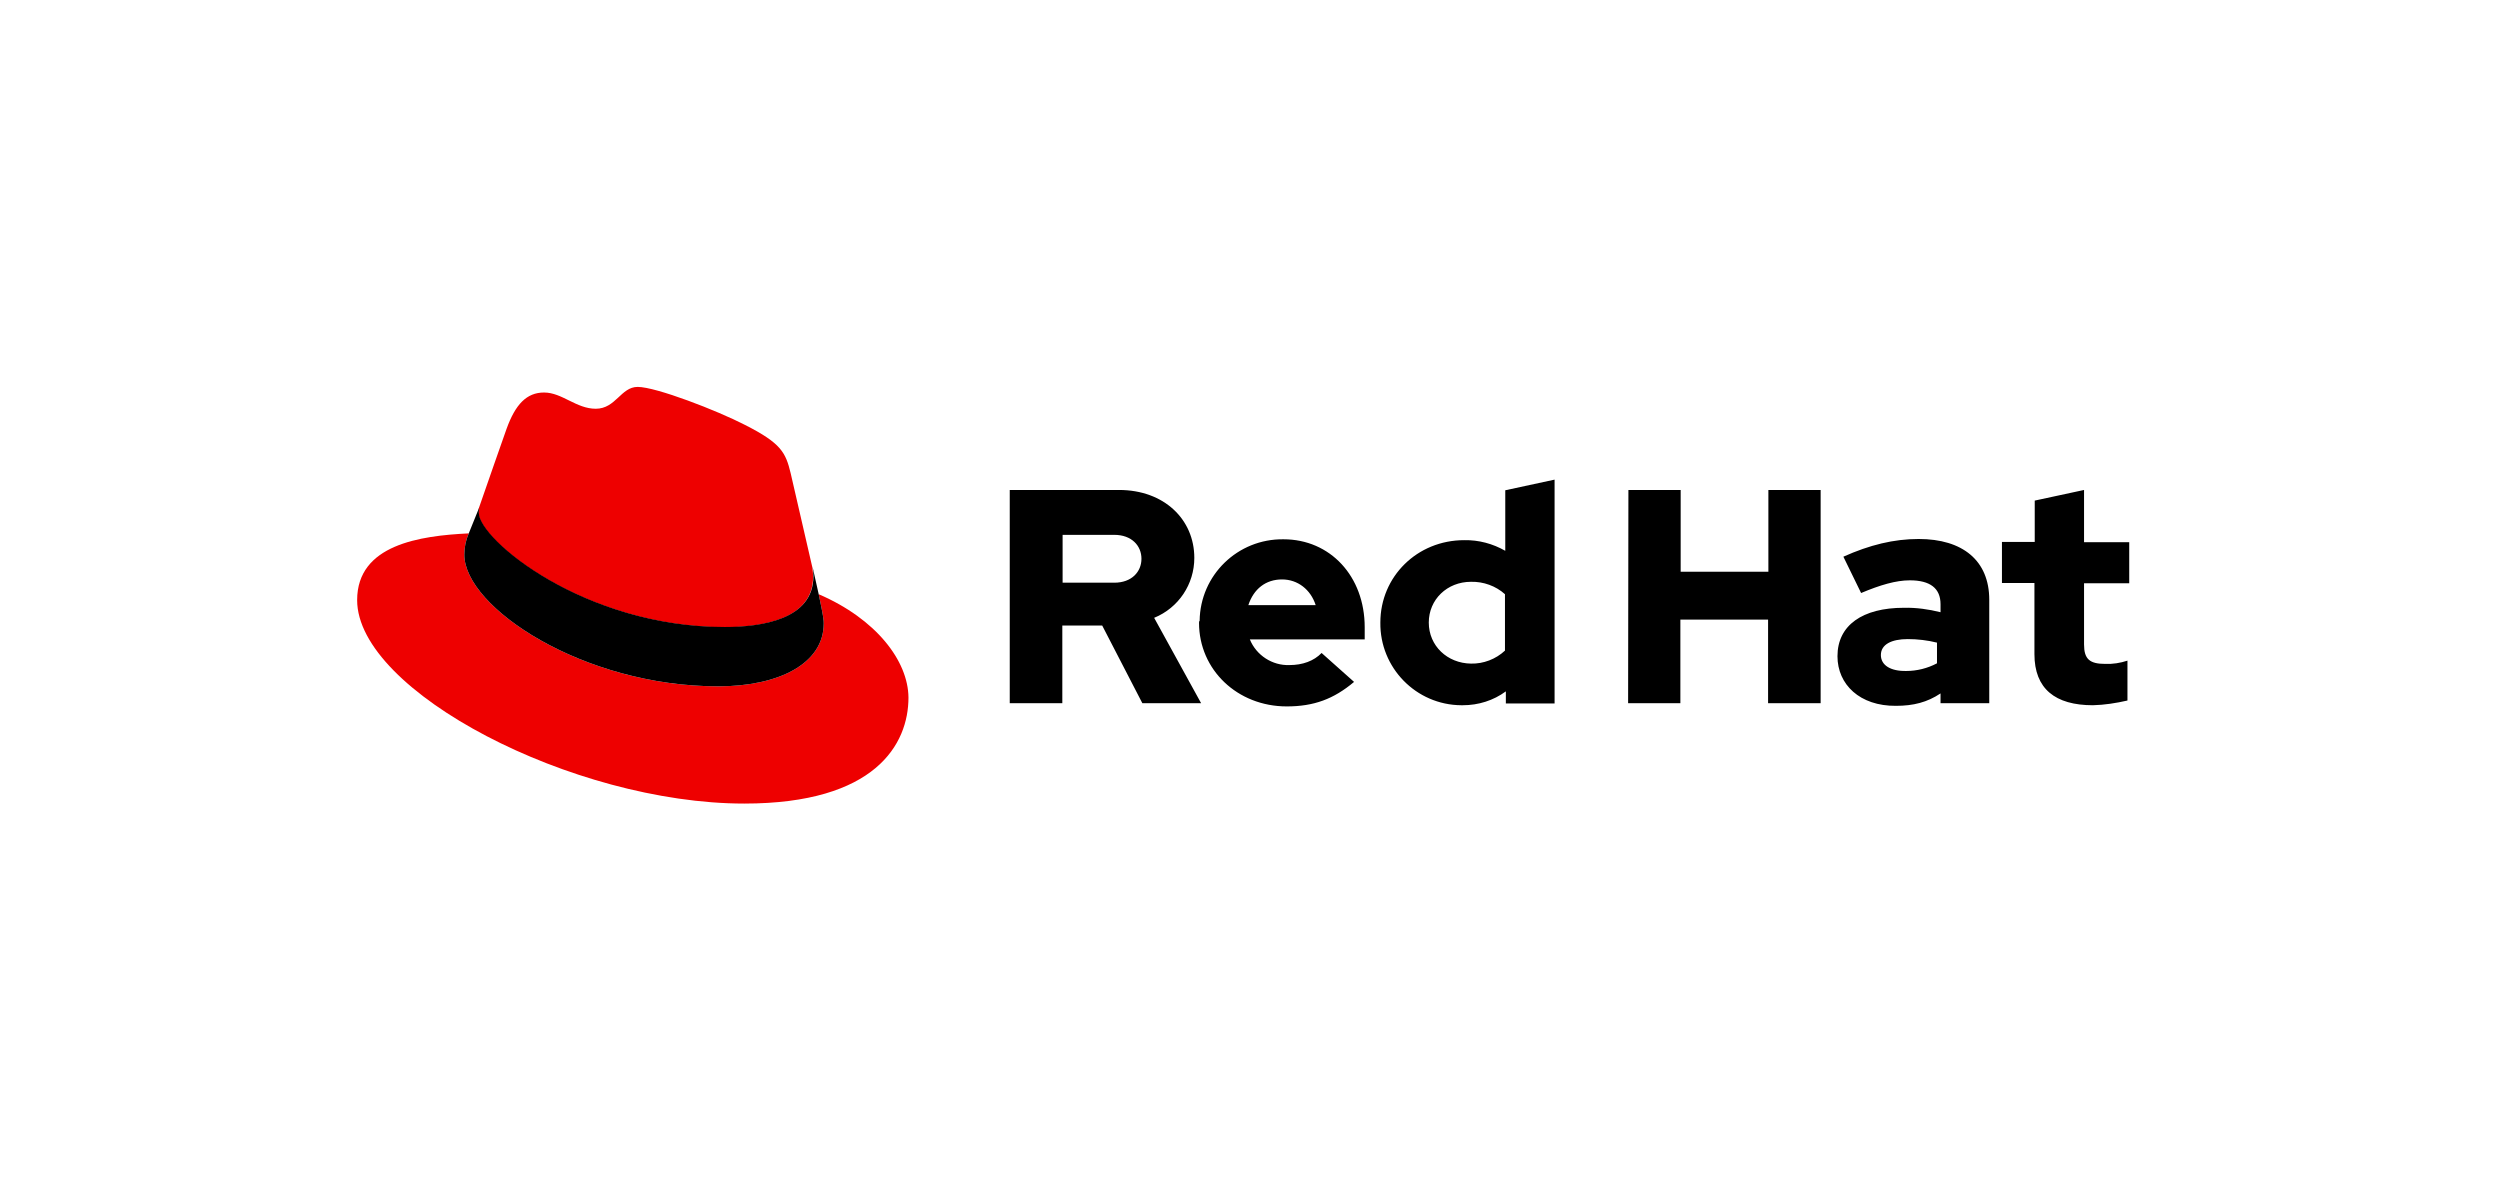
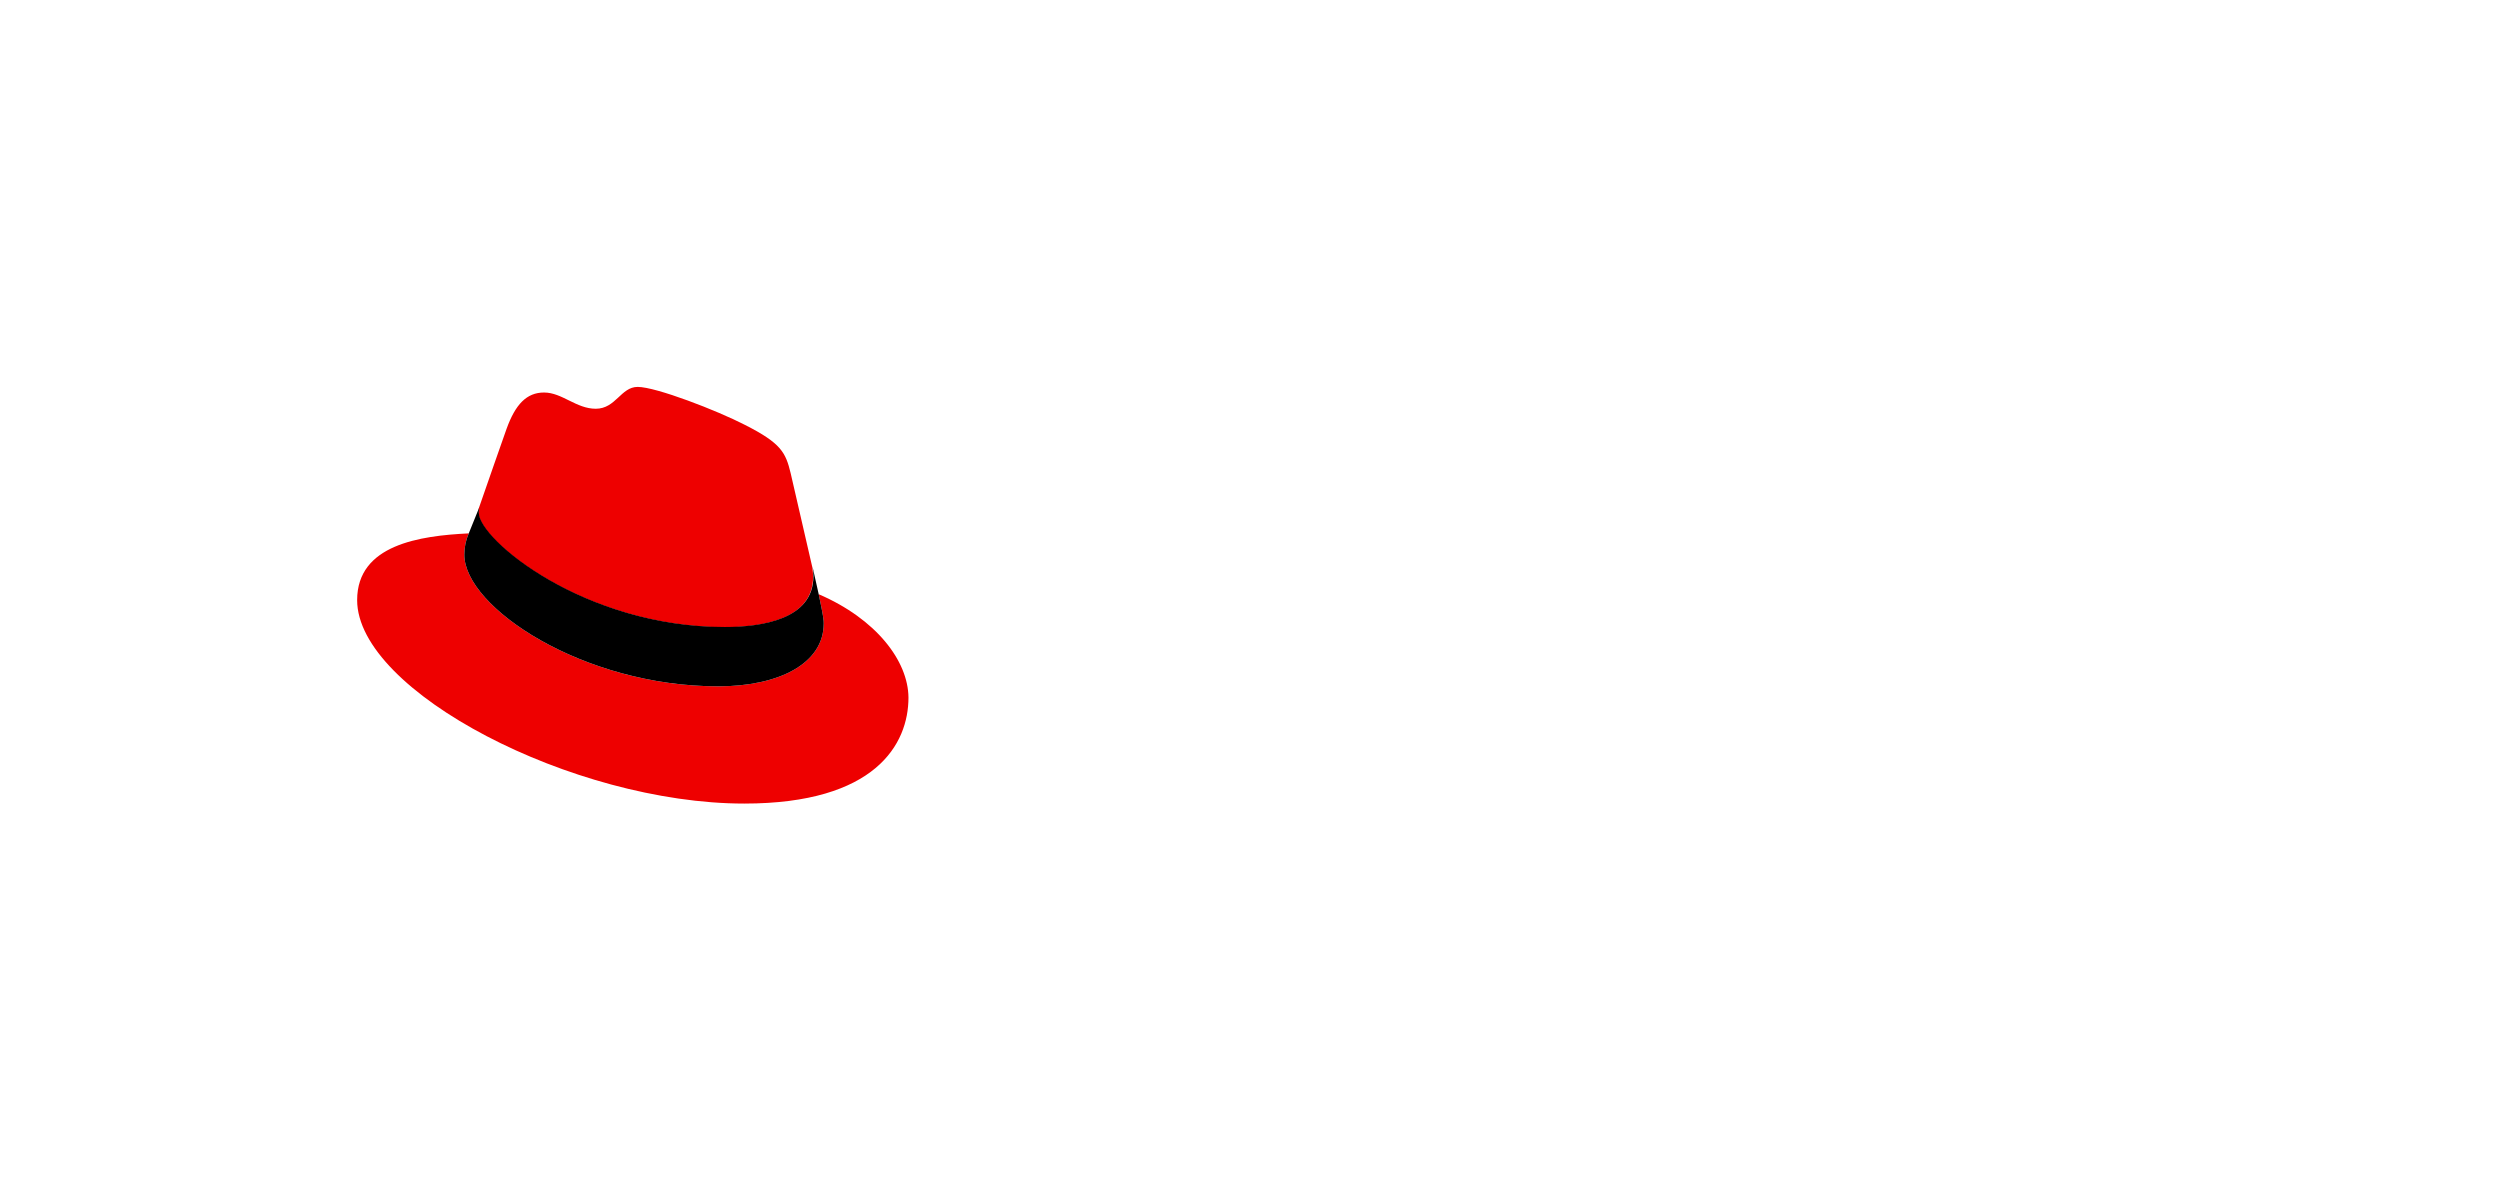
<svg xmlns="http://www.w3.org/2000/svg" width="168" height="80" viewBox="0 0 168 80" fill="none">
  <path d="M48.686 42.153C51.127 42.153 54.639 41.657 54.639 38.76C54.639 38.541 54.619 38.303 54.58 38.085L53.131 31.794C52.794 30.405 52.496 29.79 50.075 28.56C48.19 27.587 44.082 26 42.852 26C41.721 26 41.383 27.468 40.034 27.468C38.724 27.468 37.772 26.377 36.561 26.377C35.391 26.377 34.636 27.171 34.041 28.818C34.041 28.818 32.414 33.441 32.196 34.096C32.156 34.215 32.156 34.354 32.156 34.473C32.156 36.259 39.22 42.133 48.686 42.153ZM55.016 39.931C55.354 41.518 55.354 41.697 55.354 41.895C55.354 44.614 52.298 46.122 48.269 46.122C39.161 46.122 31.203 40.804 31.203 37.271C31.203 36.775 31.303 36.299 31.501 35.843C28.227 36.001 24 36.597 24 40.327C24 46.459 38.506 54 50.016 54C58.826 54 61.049 50.011 61.049 46.876C61.029 44.415 58.886 41.597 55.016 39.931Z" fill="#EE0000" />
  <path d="M55.016 39.931C55.354 41.518 55.354 41.697 55.354 41.895C55.354 44.614 52.298 46.122 48.269 46.122C39.161 46.122 31.203 40.804 31.203 37.271C31.203 36.775 31.303 36.299 31.501 35.843L32.215 34.077C32.176 34.196 32.176 34.315 32.176 34.454C32.176 36.239 39.24 42.133 48.706 42.133C51.147 42.133 54.659 41.637 54.659 38.74C54.659 38.522 54.639 38.283 54.599 38.065L55.016 39.931Z" fill="black" />
-   <path d="M136.714 43.959C136.714 46.281 138.103 47.392 140.643 47.392C141.417 47.372 142.191 47.253 142.965 47.075V44.395C142.489 44.554 141.973 44.634 141.477 44.614C140.425 44.614 140.048 44.296 140.048 43.304V39.196H143.084V36.438H140.048V32.926L136.734 33.64V36.418H134.531V39.176H136.714V43.959ZM126.395 44.019C126.395 43.304 127.11 42.947 128.201 42.947C128.856 42.947 129.531 43.026 130.166 43.185V44.574C129.531 44.911 128.816 45.09 128.102 45.09C127.03 45.11 126.395 44.693 126.395 44.019ZM127.407 47.432C128.578 47.432 129.511 47.194 130.404 46.598V47.253H133.678V40.308C133.678 37.668 131.892 36.22 128.935 36.22C127.269 36.22 125.641 36.617 123.875 37.41L125.066 39.851C126.336 39.315 127.407 38.998 128.34 38.998C129.709 38.998 130.404 39.534 130.404 40.605V41.141C129.61 40.943 128.777 40.824 127.943 40.843C125.165 40.843 123.478 42.014 123.478 44.098C123.478 46.003 124.986 47.452 127.407 47.432ZM109.409 47.253H112.921V41.637H118.815V47.253H122.347V32.926H118.835V38.422H112.941V32.926H109.429L109.409 47.253ZM96.014 41.836C96.014 40.288 97.244 39.097 98.852 39.097C99.685 39.077 100.519 39.375 101.134 39.931V43.721C100.519 44.296 99.685 44.614 98.852 44.594C97.264 44.574 96.014 43.403 96.014 41.836ZM101.193 47.273H104.468V32.231L101.154 32.946V37.014C100.32 36.537 99.368 36.279 98.395 36.299C95.24 36.299 92.76 38.74 92.76 41.836C92.72 44.872 95.161 47.372 98.197 47.392C98.237 47.392 98.257 47.392 98.296 47.392C99.348 47.392 100.36 47.075 101.193 46.459V47.273ZM86.152 38.938C87.203 38.938 88.076 39.613 88.414 40.665H83.889C84.247 39.573 85.06 38.938 86.152 38.938ZM80.575 41.855C80.575 45.011 83.155 47.471 86.469 47.471C88.295 47.471 89.624 46.975 90.993 45.824L88.811 43.88C88.295 44.415 87.541 44.693 86.648 44.693C85.497 44.733 84.425 44.038 83.989 42.967H91.708V42.153C91.708 38.72 89.386 36.24 86.251 36.24C83.175 36.2 80.655 38.641 80.615 41.717C80.575 41.756 80.575 41.816 80.575 41.855ZM74.88 35.942C76.051 35.942 76.706 36.676 76.706 37.549C76.706 38.422 76.051 39.157 74.88 39.157H71.407V35.942H74.88ZM67.875 47.253H71.388V42.034H74.067L76.765 47.253H80.714L77.559 41.518C79.206 40.843 80.258 39.256 80.258 37.49C80.258 34.91 78.234 32.926 75.198 32.926H67.855V47.253H67.875Z" fill="black" />
</svg>